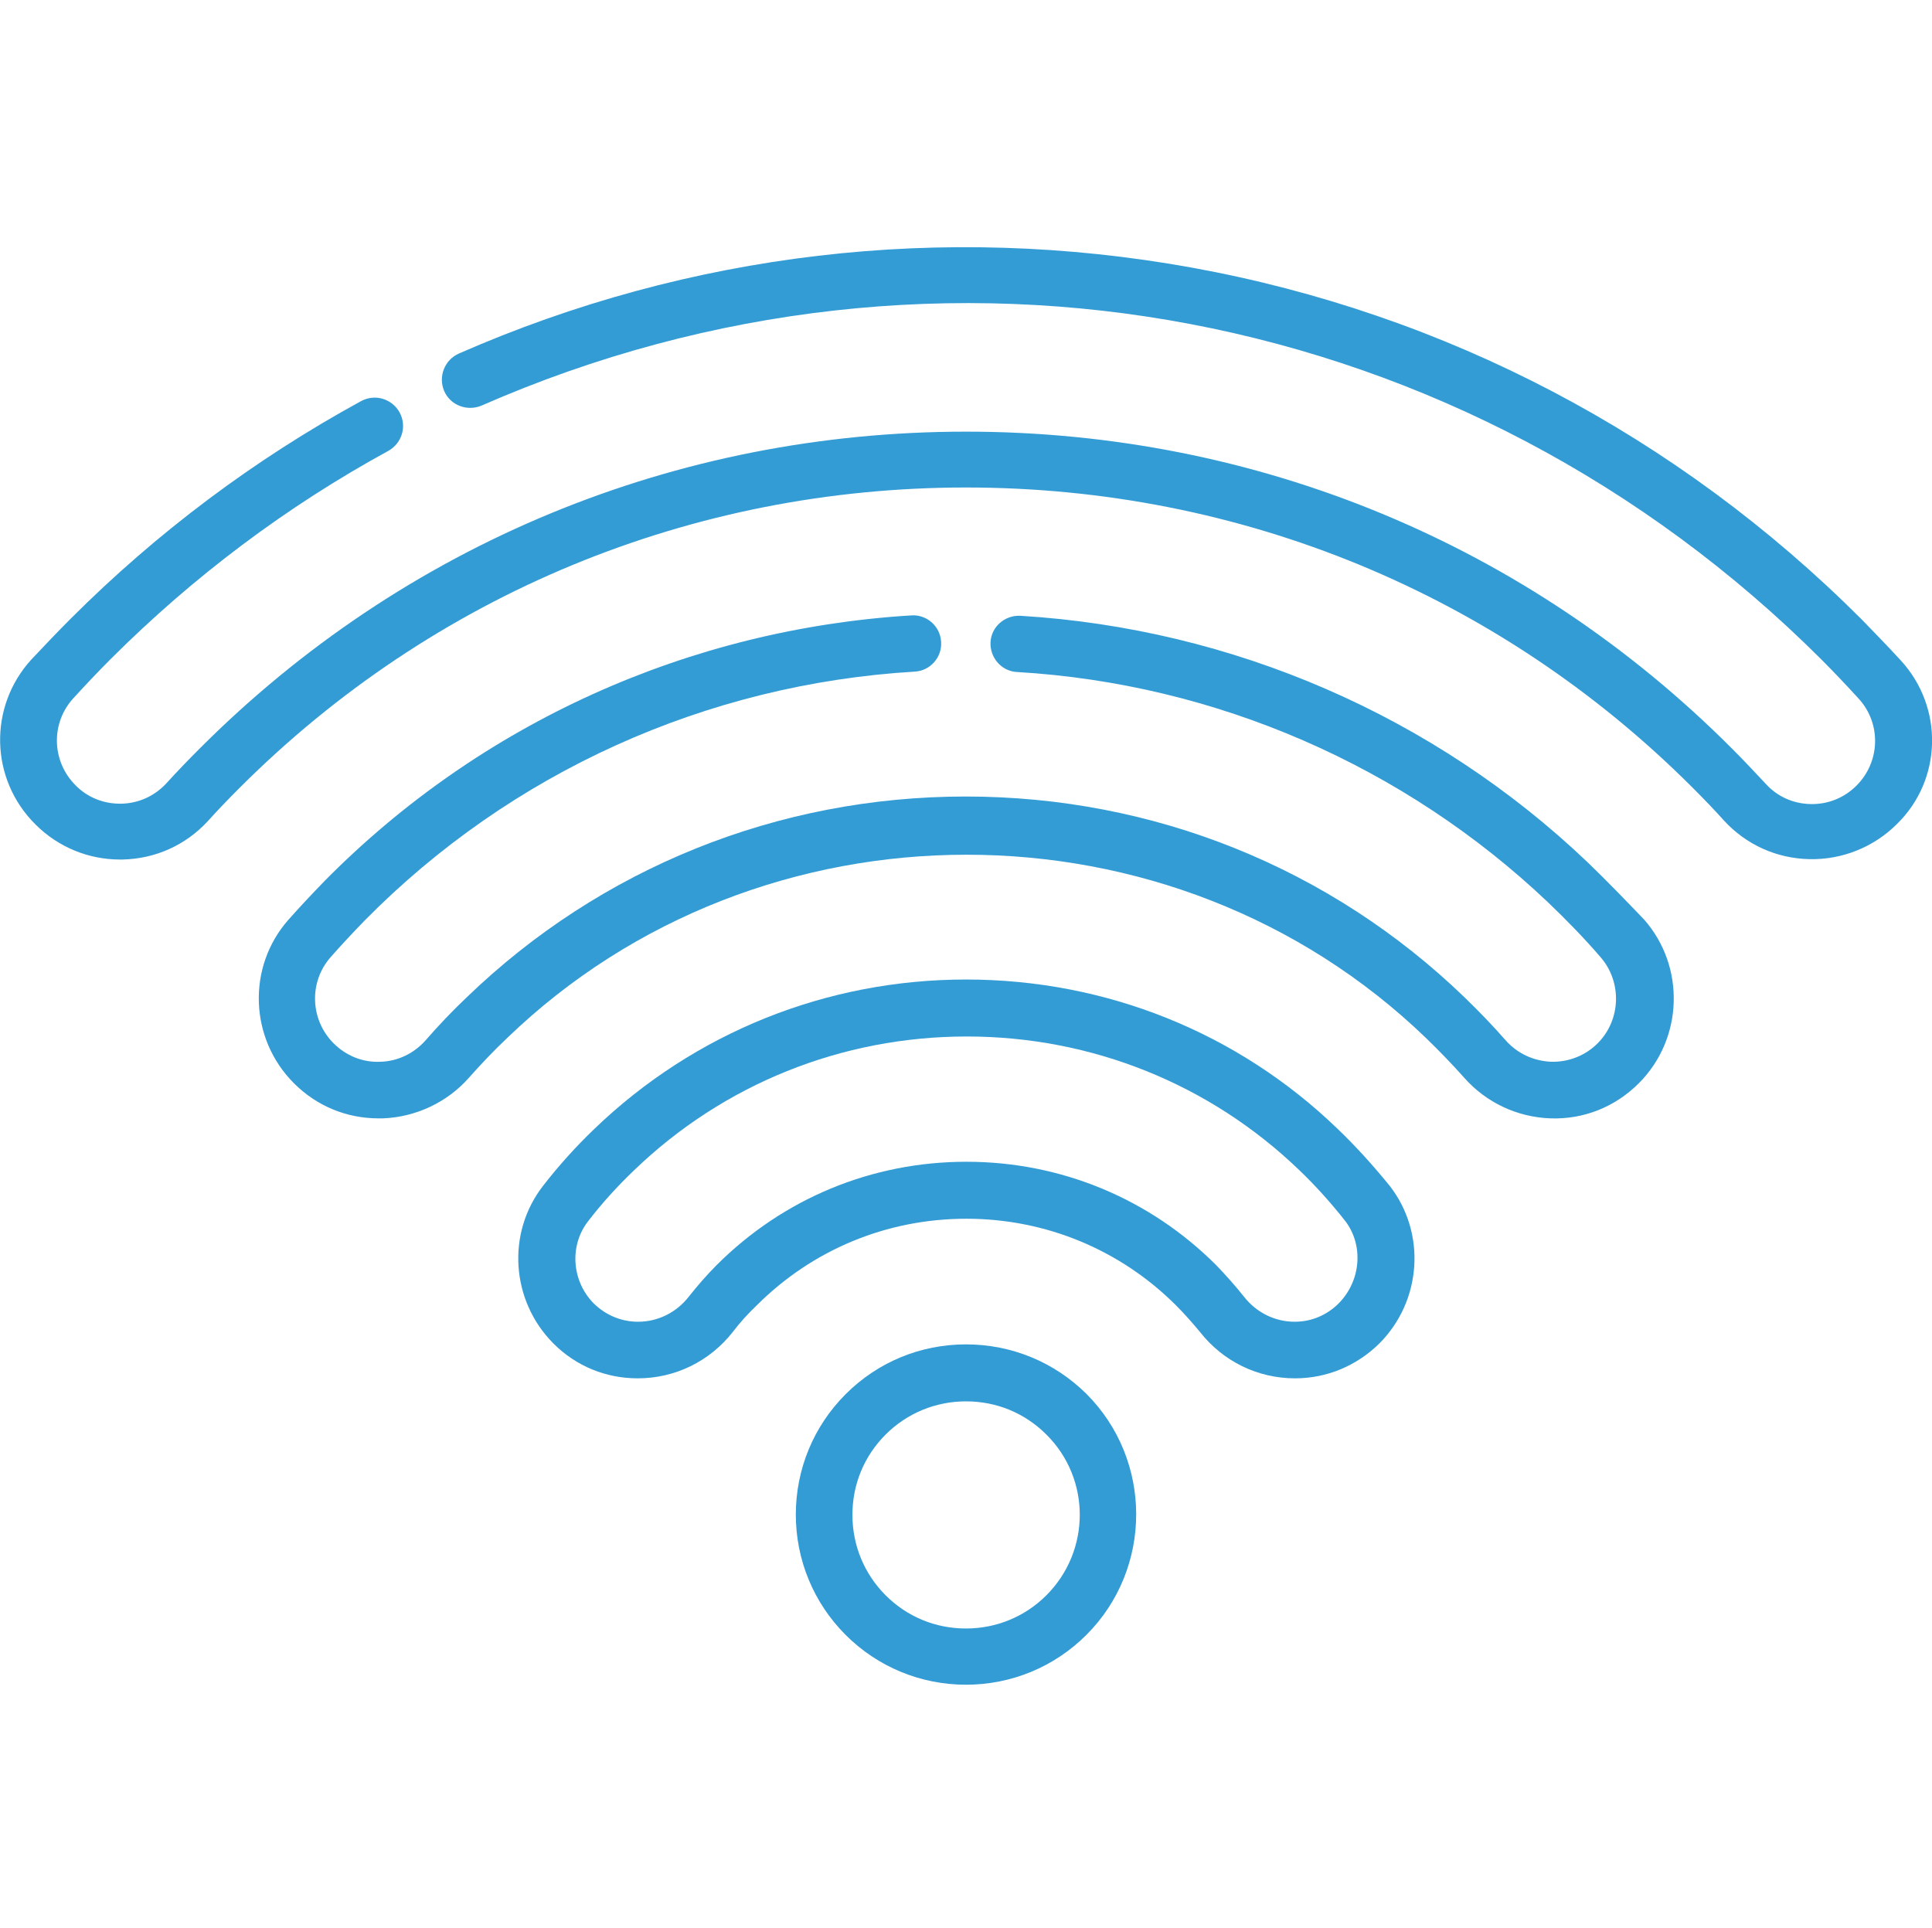
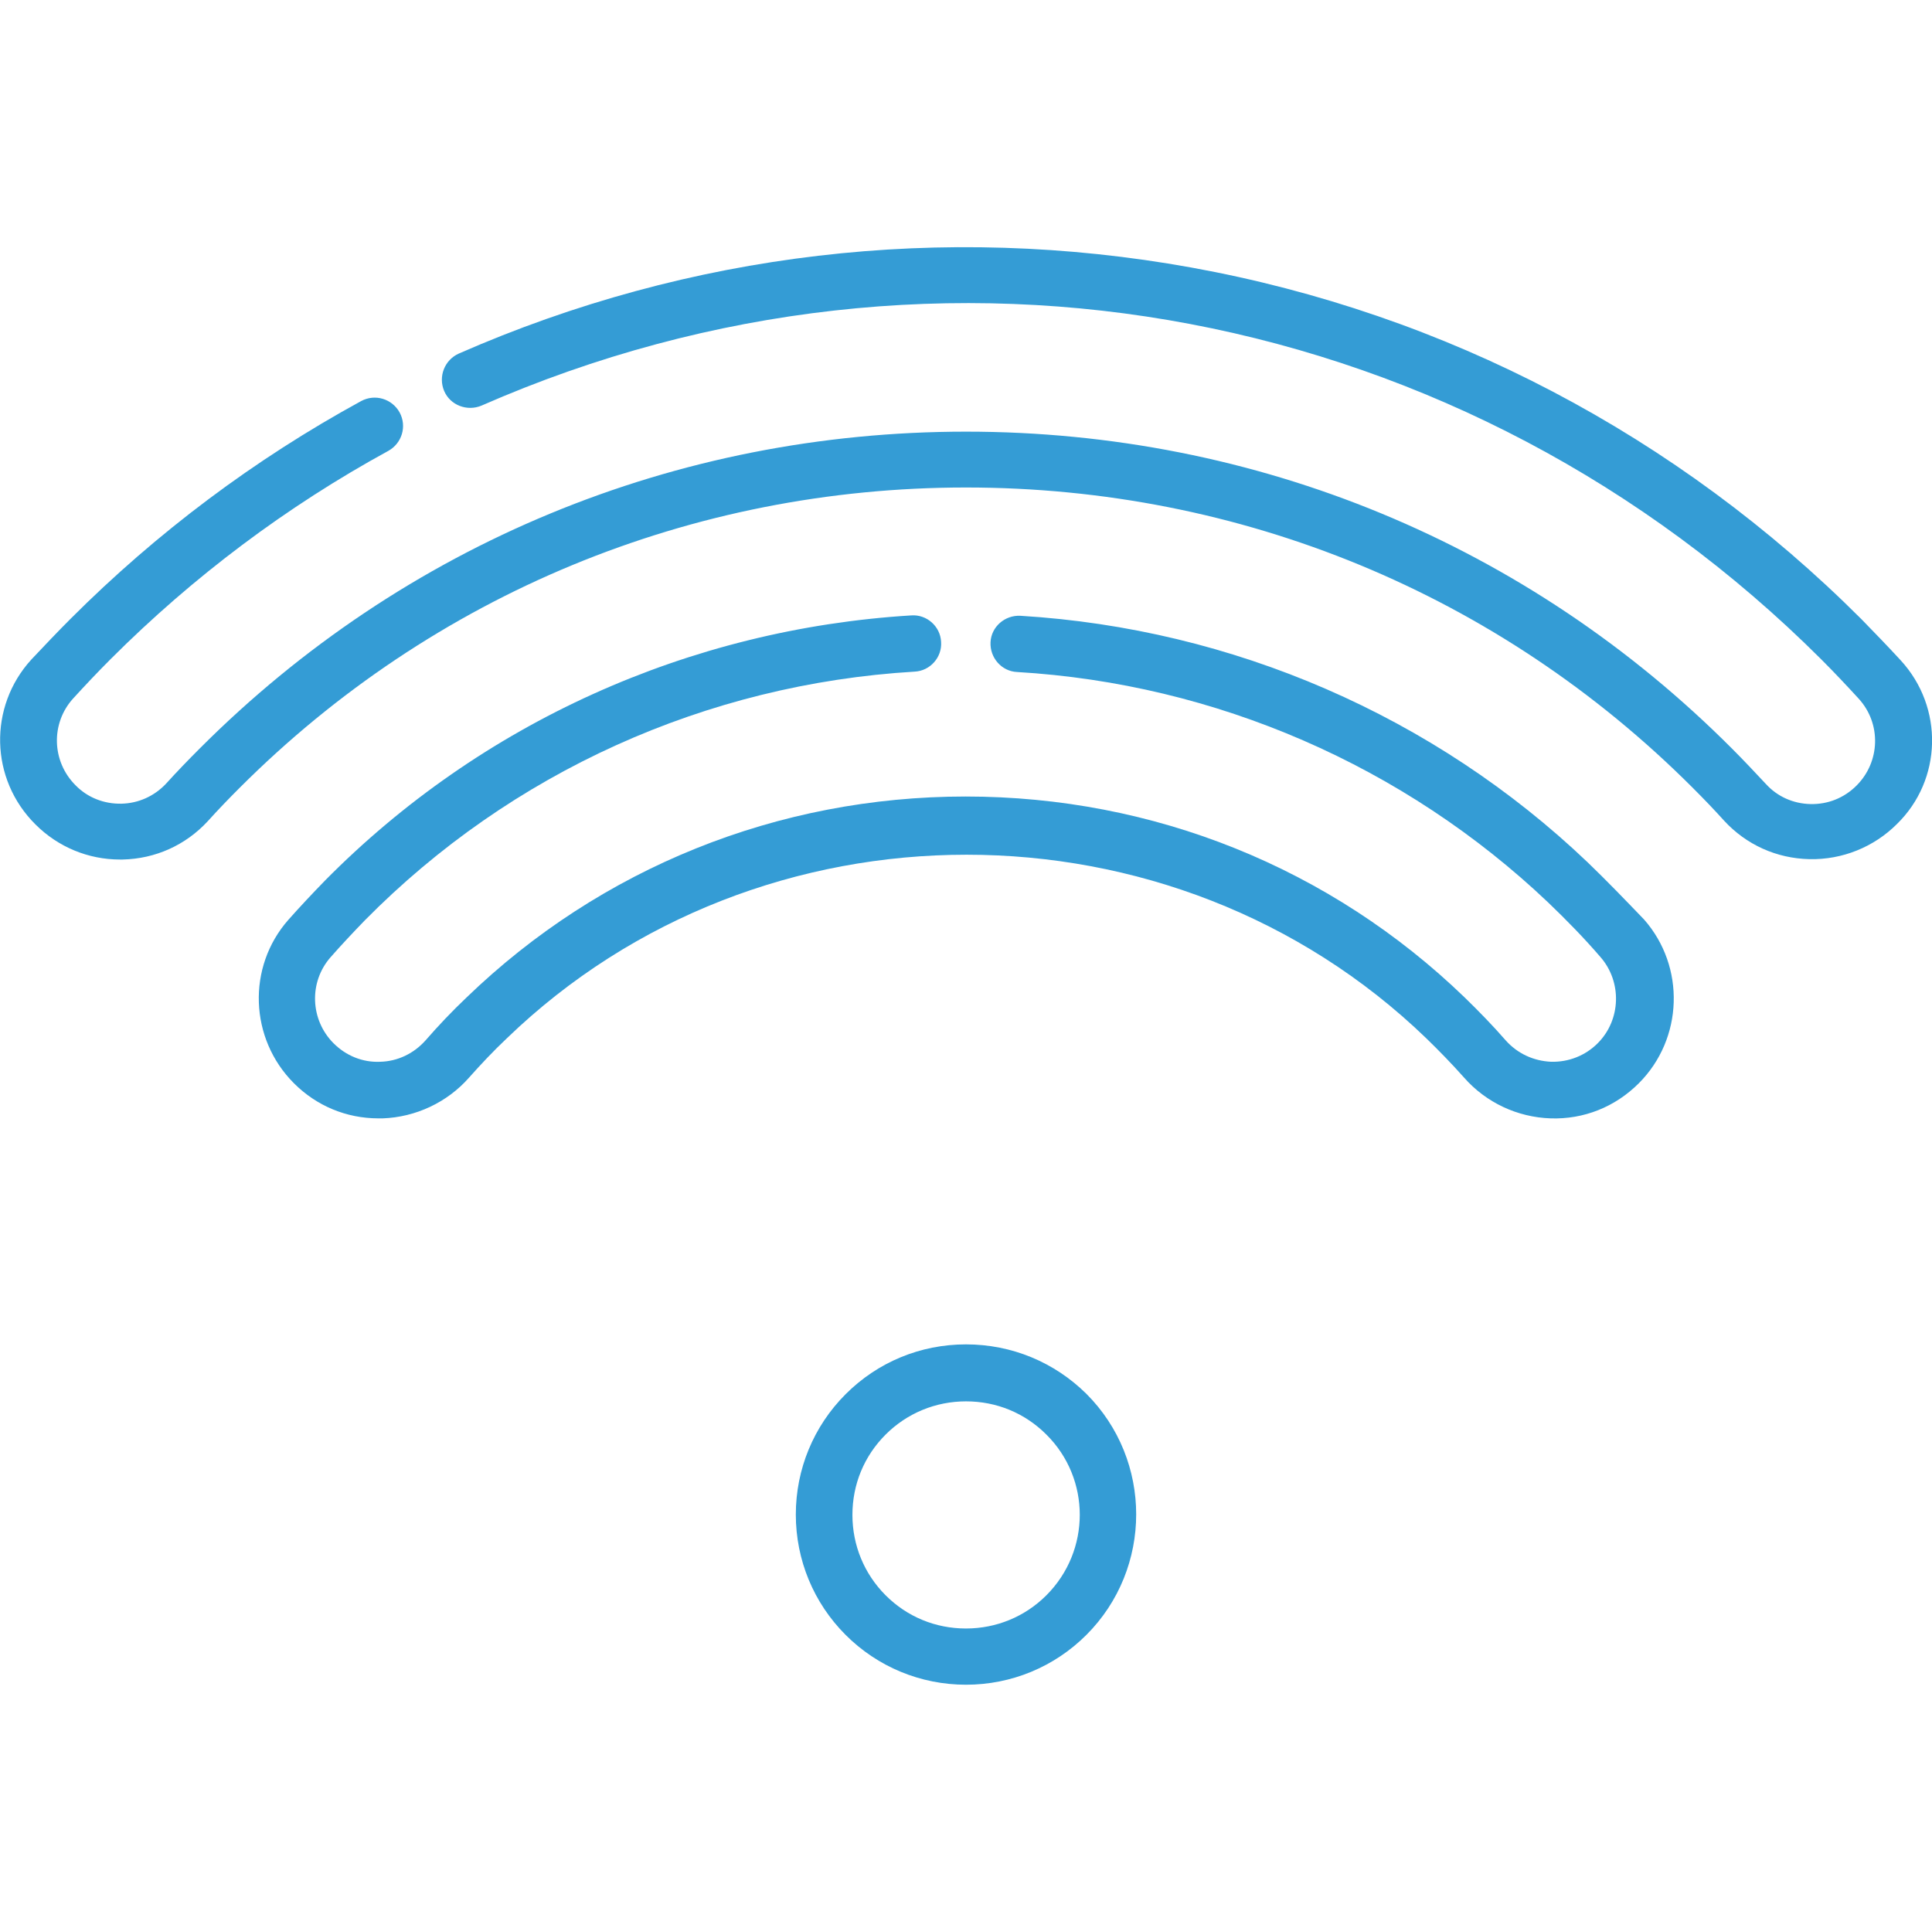
<svg xmlns="http://www.w3.org/2000/svg" version="1.1" id="Livello_1" x="0px" y="0px" viewBox="0 0 512 511" style="enable-background:new 0 0 512 511;" xml:space="preserve">
  <style type="text/css">
	.st0{fill:#349cd5;}
</style>
-   <path class="st0" d="M354.5,299.2C328,273.6,293,259.6,256,259.6c-37,0-72,14.1-98.5,39.6c-4.9,4.7-9.5,9.8-13.6,15.1  c-9.7,12.5-8.5,30.4,2.7,41.7c0,0,0,0,0.1,0.1c6,6,13.9,9.2,22.3,9.2c9.9,0,19.1-4.5,25.2-12.3c1.9-2.5,4-4.8,6.3-7  c14.8-14.8,34.5-23,55.6-23c21,0,40.8,8.2,55.6,23c2.2,2.2,4.3,4.6,6.3,7c6.1,7.8,15.3,12.3,25.2,12.3h0c8.4,0,16.3-3.3,22.3-9.2  c0,0,0,0,0.1-0.1c11.2-11.3,12.4-29.2,2.7-41.7C364,309,359.4,303.9,354.5,299.2z M354.8,345.4C354.7,345.4,354.7,345.4,354.8,345.4  c-3.2,3.2-7.3,4.9-11.7,4.9c-5.2,0-10.1-2.4-13.4-6.6c-2.3-2.9-4.8-5.7-7.4-8.4c-17.6-17.6-41.1-27.4-66.2-27.4  c-25,0-48.5,9.7-66.2,27.4c-2.6,2.6-5.1,5.5-7.4,8.4c-3.3,4.2-8.2,6.6-13.4,6.6c-4.4,0-8.5-1.7-11.7-4.8c0,0,0,0,0,0  c-5.9-5.9-6.6-15.4-1.5-21.9c3.7-4.8,7.8-9.3,12.2-13.5c23.7-22.8,55-35.4,88.1-35.4c33.1,0,64.4,12.6,88.1,35.4  c4.4,4.2,8.5,8.8,12.2,13.5C361.4,330,360.7,339.4,354.8,345.4z" />
  <path class="st0" d="M256,356.3c-12.1,0-23.4,4.7-31.9,13.2s-13.2,19.9-13.2,31.9s4.7,23.4,13.2,31.9s19.9,13.2,31.9,13.2  s23.4-4.7,31.9-13.2c17.6-17.6,17.6-46.3,0-63.9C279.4,361,268.1,356.3,256,356.3z M277.3,422.8c-5.7,5.7-13.3,8.8-21.3,8.8  c-8.1,0-15.6-3.1-21.3-8.8s-8.8-13.3-8.8-21.3c0-8.1,3.1-15.6,8.8-21.3s13.3-8.8,21.3-8.8c8.1,0,15.6,3.1,21.3,8.8  C289.1,391.9,289.1,411,277.3,422.8z" />
  <path class="st0" d="M503.7,175c-3.4-3.7-6.9-7.3-10.4-10.9c-48.8-48.8-110.2-81-177.6-93.2c-65.9-11.9-133-4-194.1,22.8  c-3.8,1.7-5.5,6.1-3.9,9.9s6.1,5.5,9.9,3.9c121.6-53.3,260.9-26.8,355.1,67.3c3.4,3.4,6.7,6.9,9.9,10.4c6,6.6,5.7,16.7-0.6,23  c-3.3,3.3-7.6,5-12.2,4.9c-4.6-0.1-8.8-2-11.8-5.3c-2.9-3.1-5.9-6.3-8.9-9.3C405,144.2,332.9,114.4,256,114.4c0,0,0,0,0,0  c-76.9,0-149,29.8-203.1,84c-3,3-6,6.1-8.9,9.3c-3.1,3.3-7.3,5.2-11.8,5.3c-4.6,0.1-9-1.6-12.2-4.9c-6.3-6.3-6.6-16.4-0.6-23  c3.2-3.5,6.5-7,9.9-10.4c21.9-21.9,46.7-40.5,73.6-55.2c3.6-2,5-6.5,3-10.2c-2-3.6-6.5-5-10.2-3c-28.2,15.4-54.1,34.8-77,57.7  c-3.5,3.5-7,7.2-10.4,10.8c-11.4,12.5-11,31.7,1.1,43.7c6,6,14,9.3,22.4,9.3c0.2,0,0.5,0,0.7,0c8.7-0.2,16.7-3.8,22.6-10.2  c2.7-3,5.5-5.9,8.4-8.8c51.3-51.3,119.7-79.6,192.5-79.6h0c72.8,0,141.2,28.2,192.5,79.5c2.9,2.9,5.7,5.8,8.4,8.8  c5.9,6.4,13.9,10,22.6,10.2c8.7,0.2,17.1-3.2,23.2-9.3C514.7,206.7,515.2,187.5,503.7,175z" />
  <path class="st0" d="M420.7,228.5c-40.6-38.7-94-61.9-150.3-65.3c-4.1-0.2-7.7,2.9-7.9,7c-0.2,4.1,2.9,7.7,7,7.9  c52.7,3.1,102.7,24.9,140.8,61.1c4.8,4.6,9.5,9.4,13.8,14.4c5.8,6.6,5.5,16.7-0.7,22.9c-3.3,3.3-7.7,5-12.3,4.9  c-4.7-0.2-9-2.2-12.1-5.7c-3.4-3.9-7.1-7.7-10.8-11.3c-35.6-34.4-82.5-53.3-132.3-53.3h0c-49.7,0-96.7,18.9-132.3,53.3  c-3.8,3.6-7.4,7.4-10.8,11.3c-3.1,3.5-7.4,5.6-12.1,5.7c-4.6,0.2-9-1.6-12.3-4.9c-6.2-6.2-6.6-16.2-0.8-22.8c2.9-3.3,6-6.6,9.1-9.8  c38.7-39.2,90.4-62.6,145.7-65.9c4.1-0.2,7.3-3.8,7-7.9c-0.2-4.1-3.8-7.3-7.9-7c-58.9,3.6-114.1,28.5-155.4,70.3  c-3.3,3.4-6.6,6.9-9.7,10.4c-11,12.5-10.3,31.5,1.5,43.3c6,6,13.9,9.3,22.4,9.3c0.4,0,0.7,0,1.1,0c8.7-0.3,17.1-4.2,22.9-10.8  c3.2-3.6,6.5-7.1,10-10.4c67.2-64.9,176.5-64.9,243.7,0c3.4,3.3,6.8,6.8,10,10.4c5.8,6.6,14.1,10.5,22.9,10.8  c8.8,0.3,17.1-3,23.4-9.3c11.8-11.8,12.4-30.9,1.4-43.4C430.8,238.6,425.8,233.4,420.7,228.5z" />
</svg>